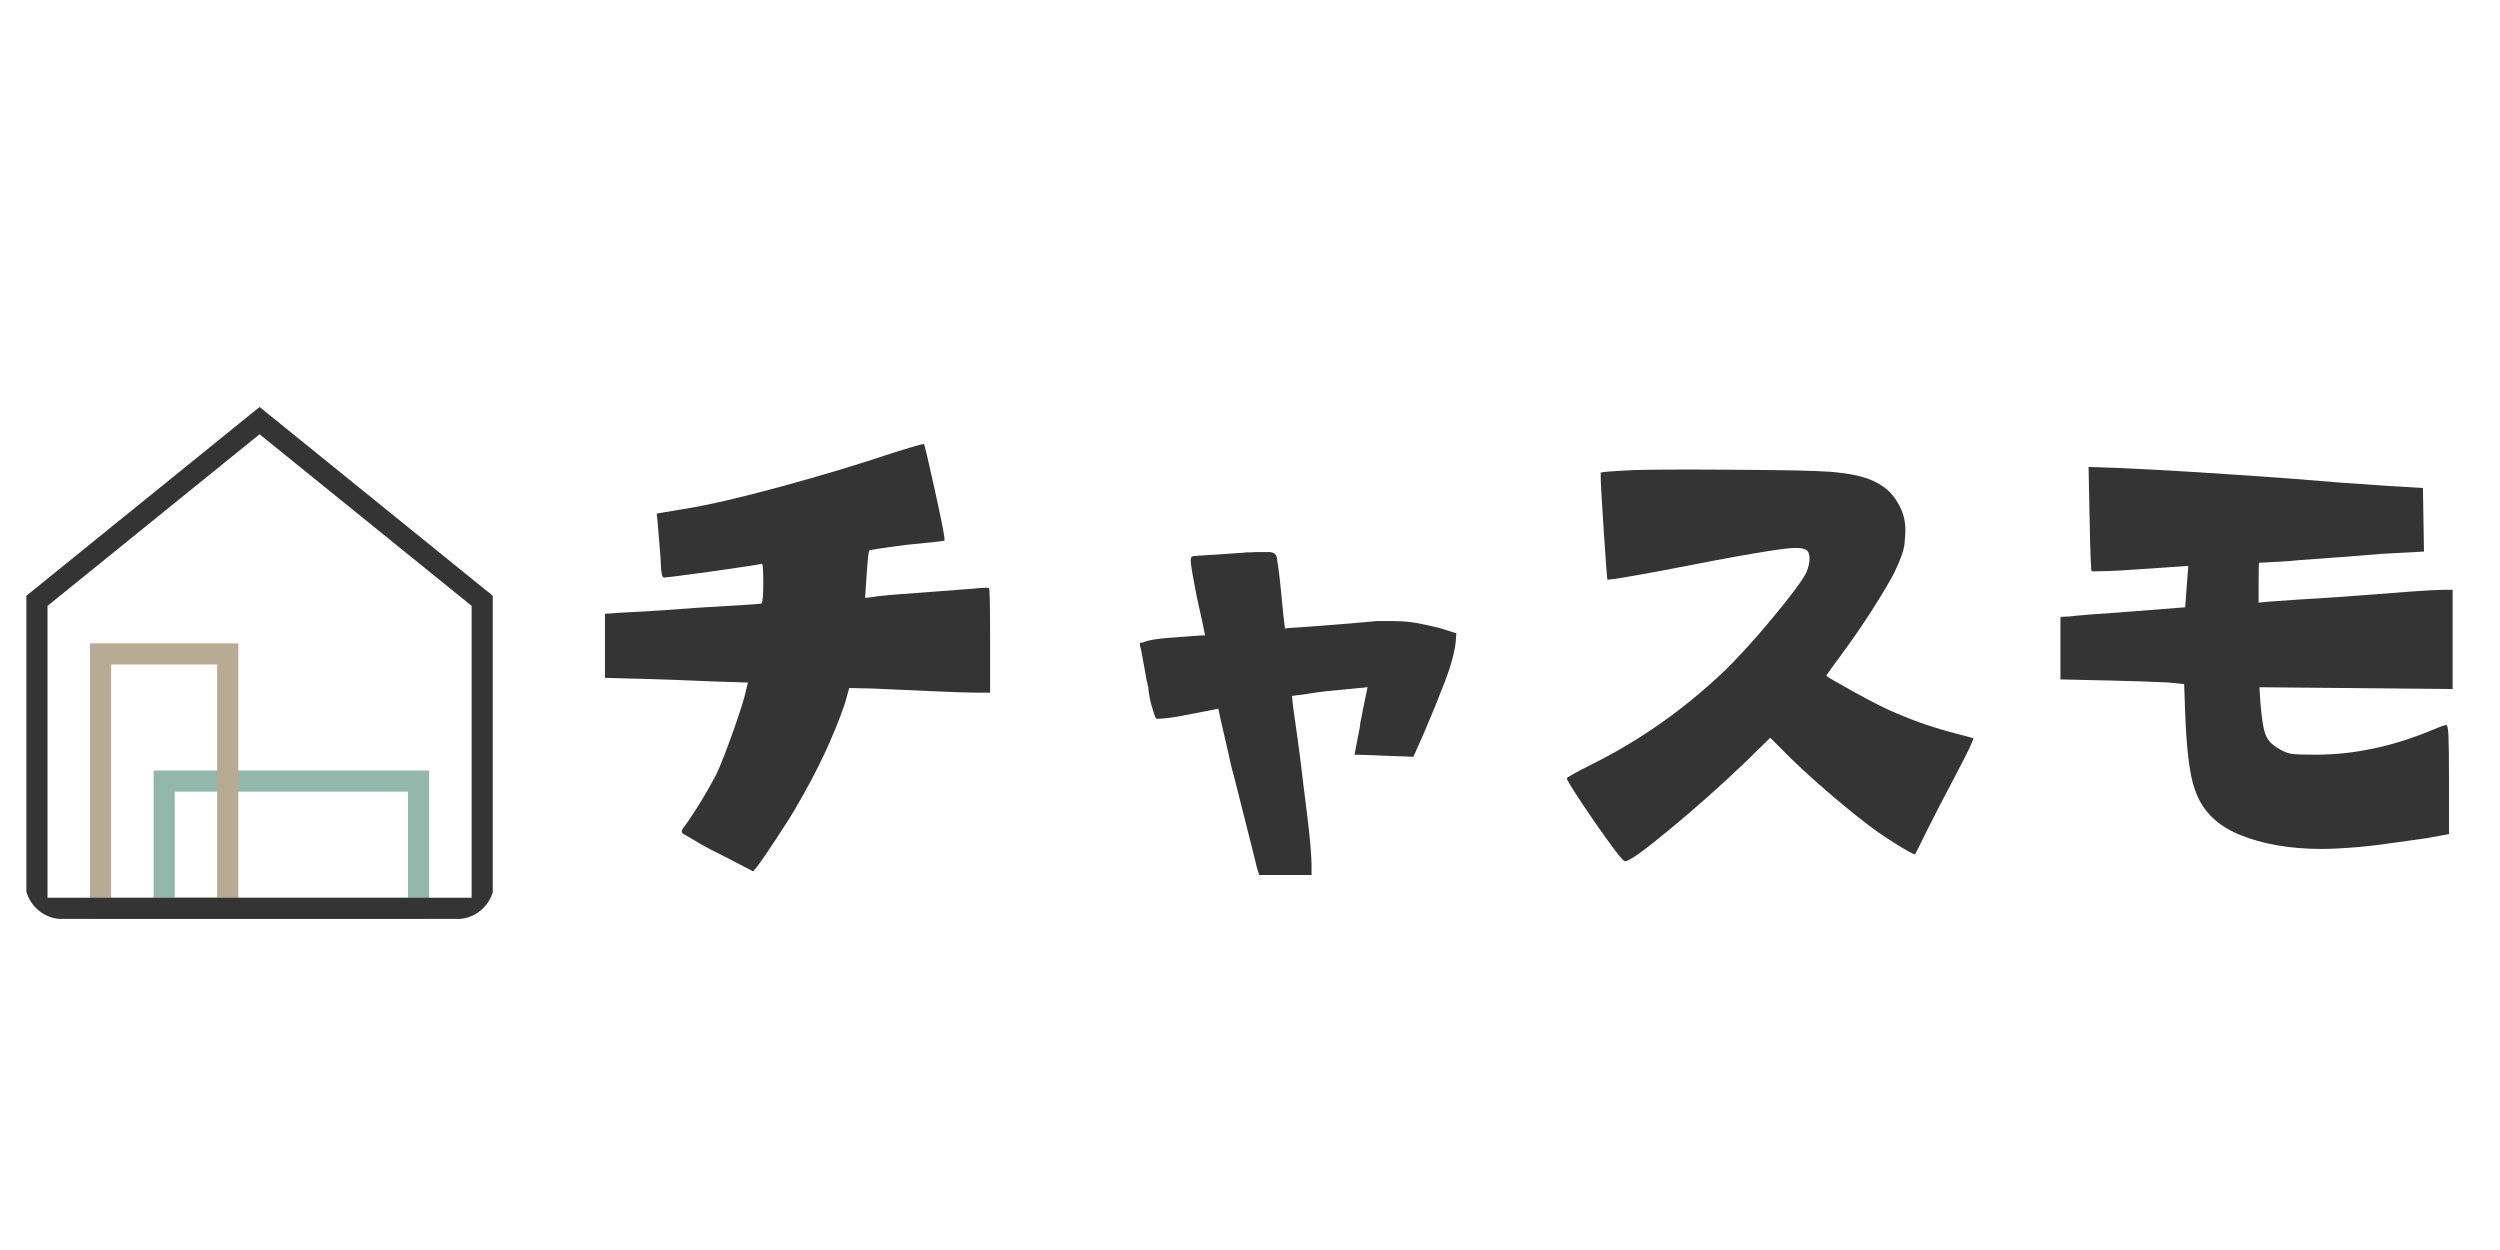
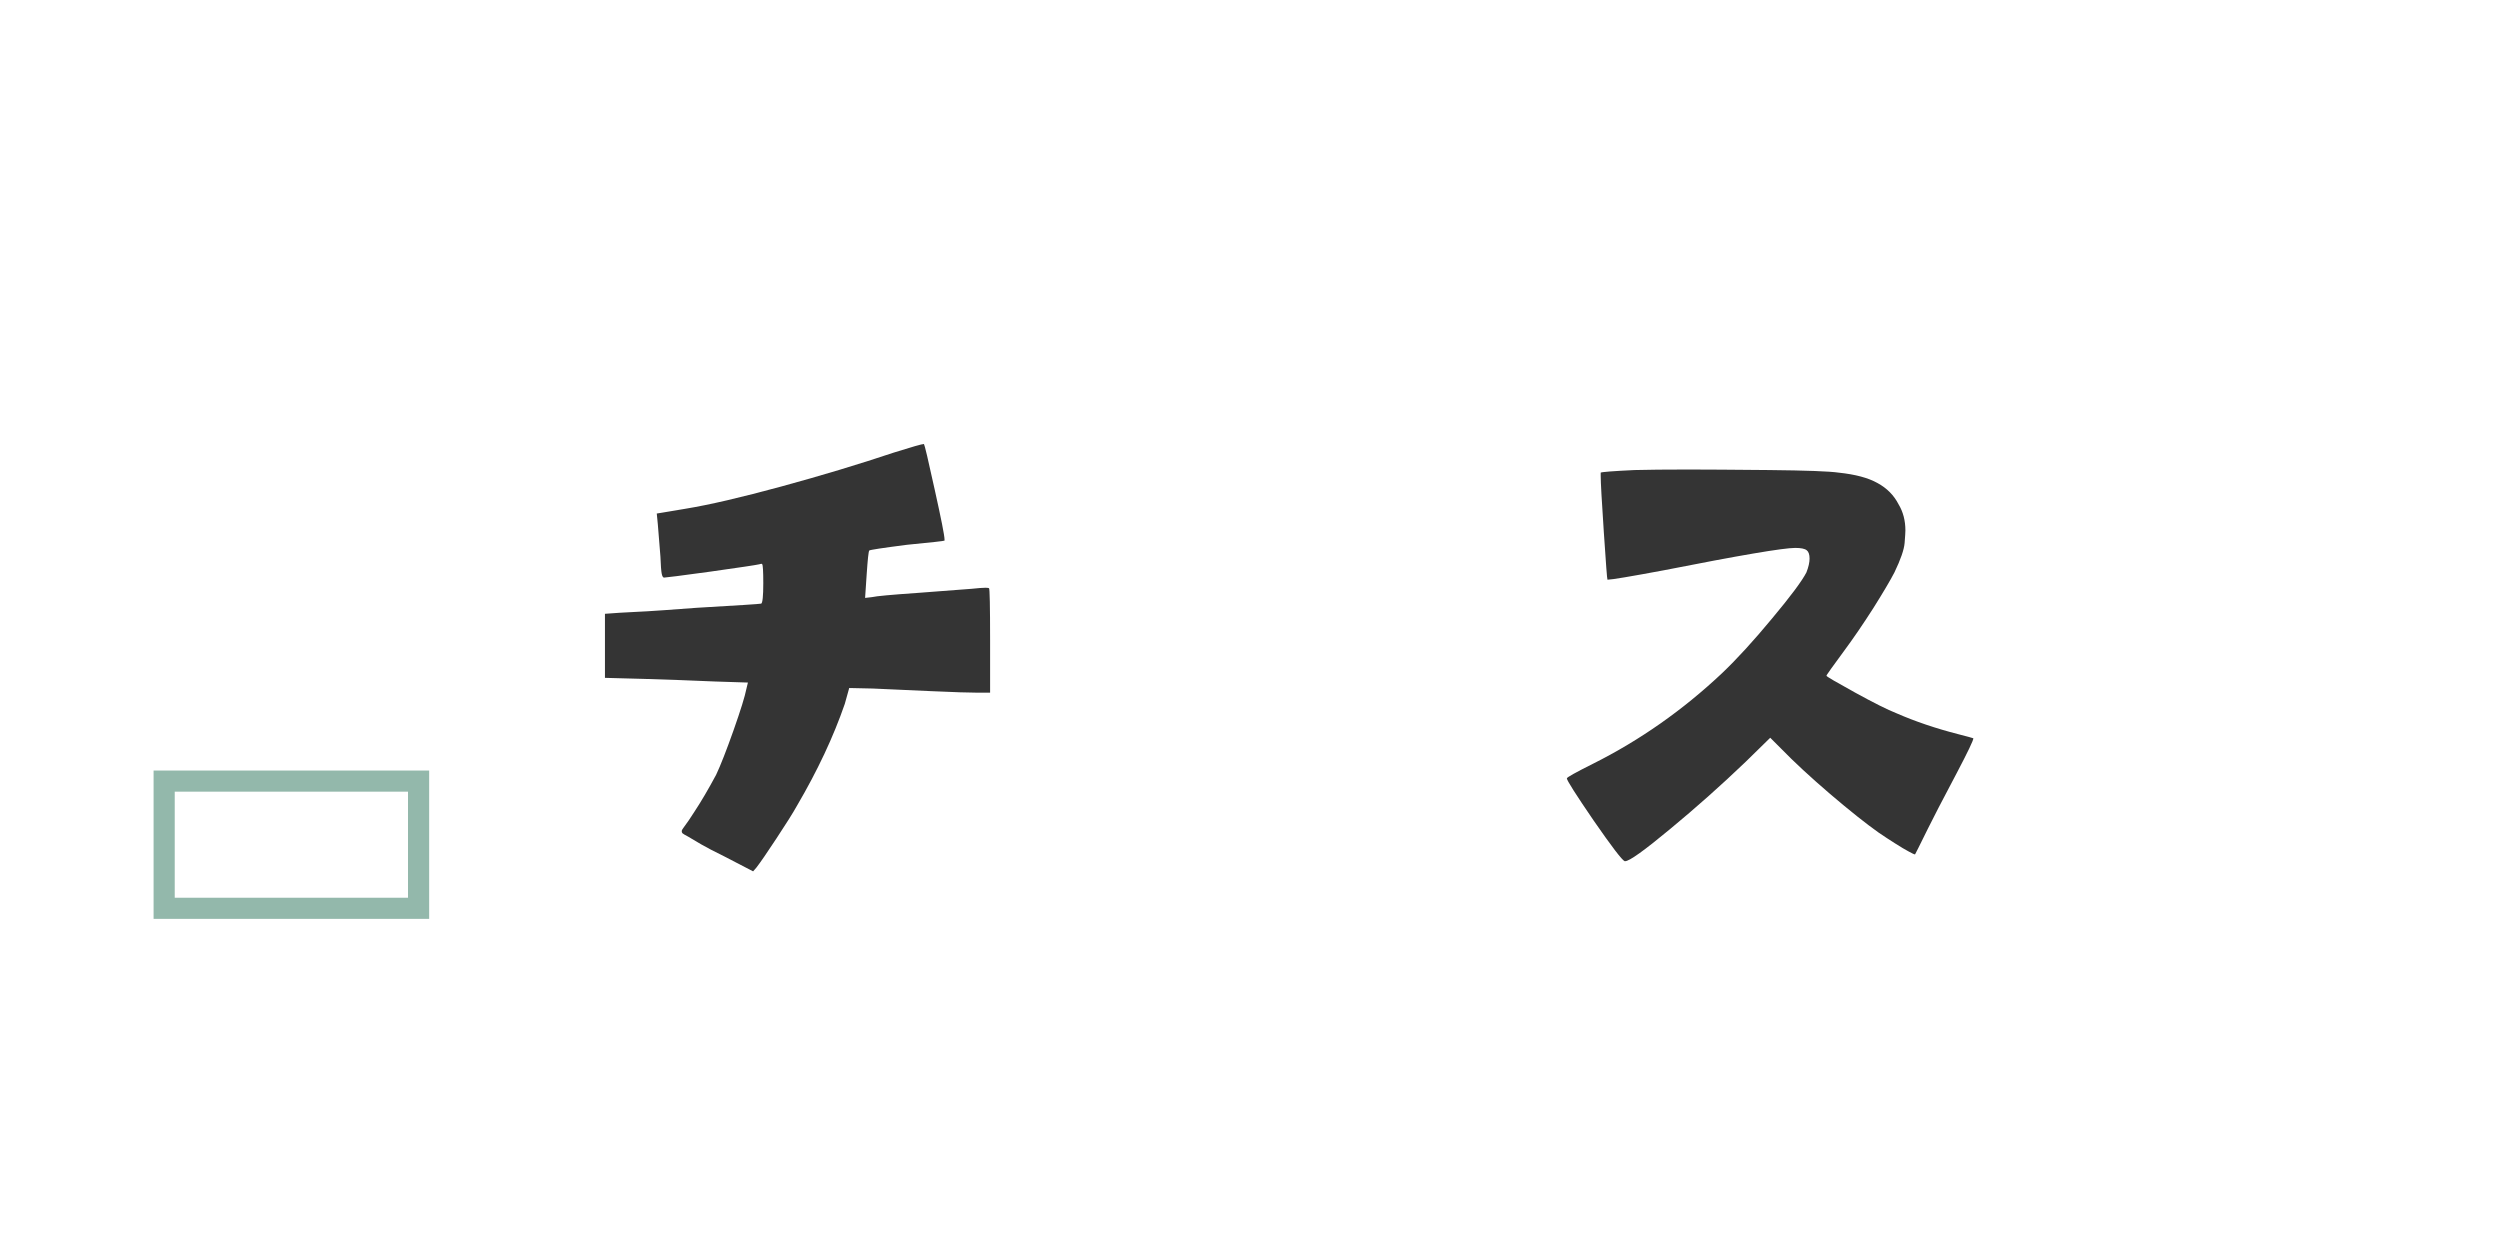
<svg xmlns="http://www.w3.org/2000/svg" width="200" zoomAndPan="magnify" viewBox="0 0 150 75" height="100" preserveAspectRatio="xMidYMid meet" version="1.0">
  <defs>
    <g />
    <clipPath id="90d06ebb10">
      <path d="M 9 46 L 26 46 L 26 55.168 L 9 55.168 Z M 9 46 " clip-rule="nonzero" />
    </clipPath>
    <clipPath id="110b852642">
      <path d="M 1.5 26.668 L 1.5 52.895 C 1.5 54.137 2.508 55.145 3.75 55.145 L 27.406 55.145 C 28.648 55.145 29.656 54.137 29.656 52.895 L 29.656 26.668 C 29.656 25.426 28.648 24.418 27.406 24.418 L 3.75 24.418 C 2.508 24.418 1.5 25.426 1.5 26.668 Z M 1.5 26.668 " clip-rule="nonzero" />
    </clipPath>
    <clipPath id="5dd39d8f51">
      <path d="M 5 38 L 15 38 L 15 55.168 L 5 55.168 Z M 5 38 " clip-rule="nonzero" />
    </clipPath>
    <clipPath id="f9dd9a36b1">
-       <path d="M 1.5 26.668 L 1.5 52.895 C 1.5 54.137 2.508 55.145 3.75 55.145 L 27.406 55.145 C 28.648 55.145 29.656 54.137 29.656 52.895 L 29.656 26.668 C 29.656 25.426 28.648 24.418 27.406 24.418 L 3.75 24.418 C 2.508 24.418 1.5 25.426 1.5 26.668 Z M 1.5 26.668 " clip-rule="nonzero" />
-     </clipPath>
+       </clipPath>
    <clipPath id="4347e89864">
-       <path d="M 1.5 24.418 L 30 24.418 L 30 55.168 L 1.5 55.168 Z M 1.5 24.418 " clip-rule="nonzero" />
-     </clipPath>
+       </clipPath>
    <clipPath id="bdf3ba6f3b">
      <path d="M 1.5 26.668 L 1.5 52.895 C 1.5 54.137 2.508 55.145 3.75 55.145 L 27.406 55.145 C 28.648 55.145 29.656 54.137 29.656 52.895 L 29.656 26.668 C 29.656 25.426 28.648 24.418 27.406 24.418 L 3.75 24.418 C 2.508 24.418 1.5 25.426 1.5 26.668 Z M 1.5 26.668 " clip-rule="nonzero" />
    </clipPath>
  </defs>
  <g fill="#343434" fill-opacity="1">
    <g transform="translate(34.031, 49.859)">
      <g>
        <path d="M 19.594 -22.703 C 20.688 -23.047 21.289 -23.219 21.406 -23.219 C 21.445 -23.176 21.66 -22.27 22.047 -20.5 C 22.441 -18.727 22.641 -17.723 22.641 -17.484 C 22.641 -17.441 22.641 -17.422 22.641 -17.422 C 22.617 -17.398 21.867 -17.316 20.391 -17.172 C 18.922 -16.984 18.164 -16.867 18.125 -16.828 C 18.082 -16.785 18.031 -16.305 17.969 -15.391 L 17.875 -13.984 L 18.281 -14.031 C 18.562 -14.094 19.461 -14.176 20.984 -14.281 C 22.93 -14.426 24.023 -14.508 24.266 -14.531 C 24.648 -14.57 24.926 -14.594 25.094 -14.594 C 25.219 -14.594 25.289 -14.582 25.312 -14.562 C 25.352 -14.539 25.375 -13.492 25.375 -11.422 L 25.375 -8.297 L 24.672 -8.297 C 24.16 -8.297 23.207 -8.328 21.812 -8.391 C 20.82 -8.43 19.664 -8.484 18.344 -8.547 L 16.922 -8.578 L 16.656 -7.625 C 15.977 -5.656 15.023 -3.625 13.797 -1.531 C 13.547 -1.082 13.133 -0.426 12.562 0.438 C 11.988 1.312 11.586 1.895 11.359 2.188 L 11.156 2.422 L 9.438 1.531 C 8.82 1.227 8.352 0.984 8.031 0.797 C 7.719 0.609 7.461 0.457 7.266 0.344 C 7.066 0.238 6.953 0.172 6.922 0.141 C 6.891 0.109 6.875 0.07 6.875 0.031 C 6.875 0.031 6.875 0.02 6.875 0 C 6.875 -0.039 6.91 -0.109 6.984 -0.203 C 7.055 -0.297 7.16 -0.441 7.297 -0.641 C 7.43 -0.848 7.539 -1.016 7.625 -1.141 C 8.031 -1.754 8.469 -2.5 8.938 -3.375 C 9.207 -3.945 9.555 -4.836 9.984 -6.047 C 10.41 -7.254 10.664 -8.078 10.75 -8.516 L 10.844 -8.906 L 8.875 -8.969 C 7.477 -9.031 6.055 -9.082 4.609 -9.125 L 2.266 -9.188 L 2.266 -13.031 L 3.156 -13.094 C 3.301 -13.102 3.594 -13.117 4.031 -13.141 C 4.477 -13.16 5.082 -13.195 5.844 -13.25 C 6.613 -13.301 7.254 -13.348 7.766 -13.391 C 10.242 -13.535 11.535 -13.617 11.641 -13.641 C 11.723 -13.68 11.766 -14.094 11.766 -14.875 C 11.766 -15.582 11.742 -15.957 11.703 -16 C 11.703 -16.02 11.68 -16.031 11.641 -16.031 C 11.617 -16.031 11.578 -16.02 11.516 -16 C 11.336 -15.957 10.363 -15.812 8.594 -15.562 C 6.832 -15.32 5.906 -15.203 5.812 -15.203 C 5.75 -15.203 5.703 -15.281 5.672 -15.438 C 5.641 -15.594 5.613 -15.938 5.594 -16.469 C 5.508 -17.508 5.457 -18.156 5.438 -18.406 L 5.375 -19.047 L 7.062 -19.328 C 8.52 -19.566 10.453 -20.016 12.859 -20.672 C 15.266 -21.328 17.508 -22.004 19.594 -22.703 Z M 19.594 -22.703 " />
      </g>
    </g>
  </g>
  <g fill="#343434" fill-opacity="1">
    <g transform="translate(63.209, 49.859)">
      <g>
-         <path d="M 10.391 -16.625 C 10.586 -16.645 10.797 -16.66 11.016 -16.672 C 11.242 -16.68 11.441 -16.695 11.609 -16.719 C 11.711 -16.719 11.805 -16.719 11.891 -16.719 C 11.973 -16.727 12.047 -16.734 12.109 -16.734 C 12.266 -16.734 12.383 -16.734 12.469 -16.734 L 12.938 -16.734 C 13.113 -16.734 13.238 -16.688 13.312 -16.594 C 13.383 -16.508 13.422 -16.395 13.422 -16.25 C 13.461 -16.039 13.516 -15.656 13.578 -15.094 C 13.641 -14.531 13.711 -13.801 13.797 -12.906 L 13.891 -12.141 L 14.031 -12.172 C 15.145 -12.242 16.145 -12.316 17.031 -12.391 C 17.926 -12.461 18.711 -12.531 19.391 -12.594 C 19.797 -12.594 20.145 -12.594 20.438 -12.594 C 20.738 -12.594 21.023 -12.578 21.297 -12.547 C 21.578 -12.516 21.863 -12.469 22.156 -12.406 C 22.457 -12.344 22.801 -12.266 23.188 -12.172 L 24.172 -11.859 L 24.141 -11.422 C 24.078 -10.766 23.863 -9.957 23.5 -9 C 23.133 -8.039 22.711 -7.004 22.234 -5.891 L 21.594 -4.453 L 19.875 -4.516 C 19.32 -4.535 18.93 -4.551 18.703 -4.562 C 18.484 -4.57 18.27 -4.578 18.062 -4.578 L 18.375 -6.203 C 18.395 -6.41 18.426 -6.602 18.469 -6.781 C 18.508 -6.969 18.547 -7.156 18.578 -7.344 C 18.68 -7.832 18.766 -8.234 18.828 -8.547 L 18.859 -8.625 C 18.617 -8.602 17.801 -8.523 16.406 -8.391 C 16.031 -8.348 15.688 -8.301 15.375 -8.25 C 15.07 -8.195 14.801 -8.16 14.562 -8.141 C 14.477 -8.117 14.395 -8.109 14.312 -8.109 C 14.332 -7.766 14.438 -6.957 14.625 -5.688 C 14.75 -4.801 14.859 -3.941 14.953 -3.109 C 15.055 -2.285 15.148 -1.535 15.234 -0.859 C 15.316 -0.18 15.379 0.41 15.422 0.922 C 15.461 1.43 15.484 1.801 15.484 2.031 L 15.484 2.641 L 12.344 2.641 L 12.219 2.25 C 12.188 2.102 12.07 1.641 11.875 0.859 C 11.676 0.078 11.406 -0.992 11.062 -2.359 L 10.781 -3.469 C 10.719 -3.676 10.664 -3.875 10.625 -4.062 C 10.582 -4.258 10.539 -4.453 10.5 -4.641 C 10.344 -5.336 10.211 -5.906 10.109 -6.344 C 10.004 -6.781 9.941 -7.07 9.922 -7.219 L 9.891 -7.344 C 9.805 -7.32 9.609 -7.281 9.297 -7.219 C 8.992 -7.156 8.617 -7.082 8.172 -7 C 7.641 -6.895 7.219 -6.82 6.906 -6.781 C 6.602 -6.75 6.398 -6.734 6.297 -6.734 L 6.172 -6.734 C 6.129 -6.766 6.082 -6.867 6.031 -7.047 C 5.977 -7.223 5.922 -7.41 5.859 -7.609 C 5.805 -7.816 5.766 -8.02 5.734 -8.219 C 5.703 -8.414 5.688 -8.551 5.688 -8.625 C 5.664 -8.688 5.648 -8.754 5.641 -8.828 C 5.629 -8.898 5.613 -8.957 5.594 -9 C 5.551 -9.25 5.508 -9.488 5.469 -9.719 C 5.426 -9.957 5.383 -10.18 5.344 -10.391 L 5.25 -10.906 C 5.227 -10.988 5.207 -11.062 5.188 -11.125 C 5.188 -11.145 5.188 -11.164 5.188 -11.188 C 5.188 -11.188 5.188 -11.195 5.188 -11.219 L 5.188 -11.297 L 5.344 -11.297 C 5.613 -11.441 6.227 -11.547 7.188 -11.609 C 7.695 -11.648 8.109 -11.68 8.422 -11.703 C 8.504 -11.703 8.582 -11.707 8.656 -11.719 C 8.738 -11.727 8.82 -11.734 8.906 -11.734 C 8.945 -11.734 9.008 -11.734 9.094 -11.734 C 9.051 -12.004 8.895 -12.734 8.625 -13.922 C 8.363 -15.242 8.234 -16 8.234 -16.188 C 8.234 -16.25 8.238 -16.312 8.25 -16.375 C 8.258 -16.438 8.316 -16.477 8.422 -16.5 Z M 10.391 -16.625 " />
-       </g>
+         </g>
    </g>
  </g>
  <g fill="#343434" fill-opacity="1">
    <g transform="translate(92.386, 49.859)">
      <g>
        <path d="M 5.688 -21.656 C 6.477 -21.676 7.551 -21.688 8.906 -21.688 C 9.926 -21.688 11.547 -21.676 13.766 -21.656 C 15.992 -21.633 17.383 -21.582 17.938 -21.5 C 18.938 -21.395 19.711 -21.188 20.266 -20.875 C 20.828 -20.57 21.25 -20.145 21.531 -19.594 C 21.801 -19.145 21.938 -18.625 21.938 -18.031 C 21.938 -17.926 21.922 -17.676 21.891 -17.281 C 21.859 -16.883 21.656 -16.297 21.281 -15.516 C 21.039 -15.047 20.617 -14.332 20.016 -13.375 C 19.41 -12.426 18.812 -11.551 18.219 -10.75 C 17.562 -9.852 17.227 -9.391 17.219 -9.359 C 17.207 -9.328 17.203 -9.312 17.203 -9.312 C 17.203 -9.27 17.77 -8.938 18.906 -8.312 C 20.039 -7.688 20.875 -7.27 21.406 -7.062 C 22.531 -6.57 23.758 -6.156 25.094 -5.812 C 25.664 -5.664 25.973 -5.582 26.016 -5.562 C 26.016 -5.438 25.688 -4.75 25.031 -3.5 C 24.156 -1.844 23.57 -0.719 23.281 -0.125 C 22.789 0.875 22.535 1.383 22.516 1.406 C 22.473 1.406 22.348 1.348 22.141 1.234 C 21.941 1.129 21.672 0.969 21.328 0.75 C 20.992 0.539 20.66 0.32 20.328 0.094 C 19.578 -0.438 18.609 -1.207 17.422 -2.219 C 16.234 -3.238 15.25 -4.148 14.469 -4.953 L 13.828 -5.594 L 12.344 -4.141 C 10.875 -2.734 9.363 -1.391 7.812 -0.109 C 6.27 1.172 5.375 1.812 5.125 1.812 C 5.125 1.812 5.113 1.812 5.094 1.812 C 4.938 1.75 4.316 0.938 3.234 -0.625 C 2.16 -2.195 1.625 -3.039 1.625 -3.156 C 1.625 -3.219 2.145 -3.508 3.188 -4.031 C 6 -5.438 8.582 -7.25 10.938 -9.469 C 11.832 -10.32 12.832 -11.414 13.938 -12.75 C 15.051 -14.082 15.738 -15.004 16 -15.516 C 16.125 -15.836 16.188 -16.113 16.188 -16.344 C 16.188 -16.594 16.129 -16.758 16.016 -16.844 C 15.898 -16.938 15.672 -16.984 15.328 -16.984 C 14.609 -16.984 11.977 -16.535 7.438 -15.641 C 5.426 -15.266 4.305 -15.078 4.078 -15.078 C 4.066 -15.078 4.062 -15.078 4.062 -15.078 C 4.039 -15.098 3.969 -16.047 3.844 -17.922 C 3.719 -19.797 3.656 -20.926 3.656 -21.312 C 3.656 -21.438 3.656 -21.5 3.656 -21.5 C 3.695 -21.539 4.375 -21.594 5.688 -21.656 Z M 5.688 -21.656 " />
      </g>
    </g>
  </g>
  <g fill="#343434" fill-opacity="1">
    <g transform="translate(121.564, 49.859)">
      <g>
-         <path d="M 3.812 -18.734 L 3.75 -21.844 L 5.5 -21.781 C 8.039 -21.676 11.508 -21.461 15.906 -21.141 C 17.852 -20.973 19.789 -20.828 21.719 -20.703 L 23.812 -20.578 L 23.875 -16.766 L 21.281 -16.625 C 20.094 -16.52 18.457 -16.395 16.375 -16.25 C 15.988 -16.207 15.586 -16.176 15.172 -16.156 C 14.766 -16.133 14.461 -16.117 14.266 -16.109 C 14.078 -16.098 13.984 -16.094 13.984 -16.094 C 13.961 -16.094 13.953 -15.695 13.953 -14.906 L 13.953 -13.703 L 14.656 -13.766 C 15.426 -13.828 16.766 -13.914 18.672 -14.031 L 23.219 -14.375 C 24.125 -14.438 24.727 -14.469 25.031 -14.469 L 25.594 -14.469 L 25.594 -8.516 L 14 -8.625 L 14.062 -7.688 C 14.125 -6.969 14.191 -6.445 14.266 -6.125 C 14.336 -5.812 14.445 -5.566 14.594 -5.391 C 14.738 -5.211 14.973 -5.035 15.297 -4.859 C 15.523 -4.734 15.742 -4.656 15.953 -4.625 C 16.172 -4.594 16.648 -4.578 17.391 -4.578 C 19.641 -4.578 21.93 -5.055 24.266 -6.016 C 24.797 -6.242 25.113 -6.359 25.219 -6.359 C 25.281 -6.359 25.32 -6.148 25.344 -5.734 C 25.363 -5.328 25.375 -4.453 25.375 -3.109 L 25.375 0.188 L 23.984 0.438 C 22.754 0.613 21.773 0.75 21.047 0.844 C 20.328 0.938 19.555 1.004 18.734 1.047 C 18.391 1.066 18.062 1.078 17.75 1.078 C 15.832 1.078 14.18 0.789 12.797 0.219 C 11.41 -0.352 10.516 -1.273 10.109 -2.547 C 9.816 -3.367 9.629 -4.875 9.547 -7.062 L 9.484 -8.812 L 8.594 -8.906 C 7.945 -8.945 6.711 -8.988 4.891 -9.031 L 2.062 -9.094 L 2.062 -12.844 L 2.641 -12.875 C 2.867 -12.914 4.109 -13.016 6.359 -13.172 C 8.484 -13.336 9.547 -13.422 9.547 -13.422 C 9.547 -13.422 9.578 -13.844 9.641 -14.688 L 9.734 -15.906 L 8.875 -15.844 C 8.082 -15.789 7.305 -15.738 6.547 -15.688 C 5.785 -15.633 5.223 -15.602 4.859 -15.594 C 4.504 -15.582 4.266 -15.578 4.141 -15.578 C 4.023 -15.578 3.957 -15.578 3.938 -15.578 C 3.895 -15.617 3.852 -16.672 3.812 -18.734 Z M 3.812 -18.734 " />
-       </g>
+         </g>
    </g>
  </g>
  <g clip-path="url(#90d06ebb10)">
    <g clip-path="url(#110b852642)">
      <path fill="#93b8ab" d="M 25.75 55.133 L 9.215 55.133 L 9.215 46.23 L 25.75 46.23 Z M 10.484 53.863 L 24.48 53.863 L 24.48 47.5 L 10.484 47.5 Z M 10.484 53.863 " fill-opacity="1" fill-rule="nonzero" />
    </g>
  </g>
  <g clip-path="url(#5dd39d8f51)">
    <g clip-path="url(#f9dd9a36b1)">
      <path fill="#b8ab93" d="M 14.301 55.133 L 5.398 55.133 L 5.398 38.598 L 14.301 38.598 Z M 6.668 53.863 L 13.031 53.863 L 13.031 39.867 L 6.668 39.867 Z M 6.668 53.863 " fill-opacity="1" fill-rule="nonzero" />
    </g>
  </g>
  <g clip-path="url(#4347e89864)">
    <g clip-path="url(#bdf3ba6f3b)">
-       <path fill="#343434" d="M 29.566 55.133 L 1.582 55.133 L 1.582 35.746 L 15.574 24.418 L 29.566 35.746 Z M 2.852 53.863 L 28.297 53.863 L 28.297 36.352 L 15.574 26.055 L 2.852 36.352 Z M 2.852 53.863 " fill-opacity="1" fill-rule="nonzero" />
-     </g>
+       </g>
  </g>
</svg>